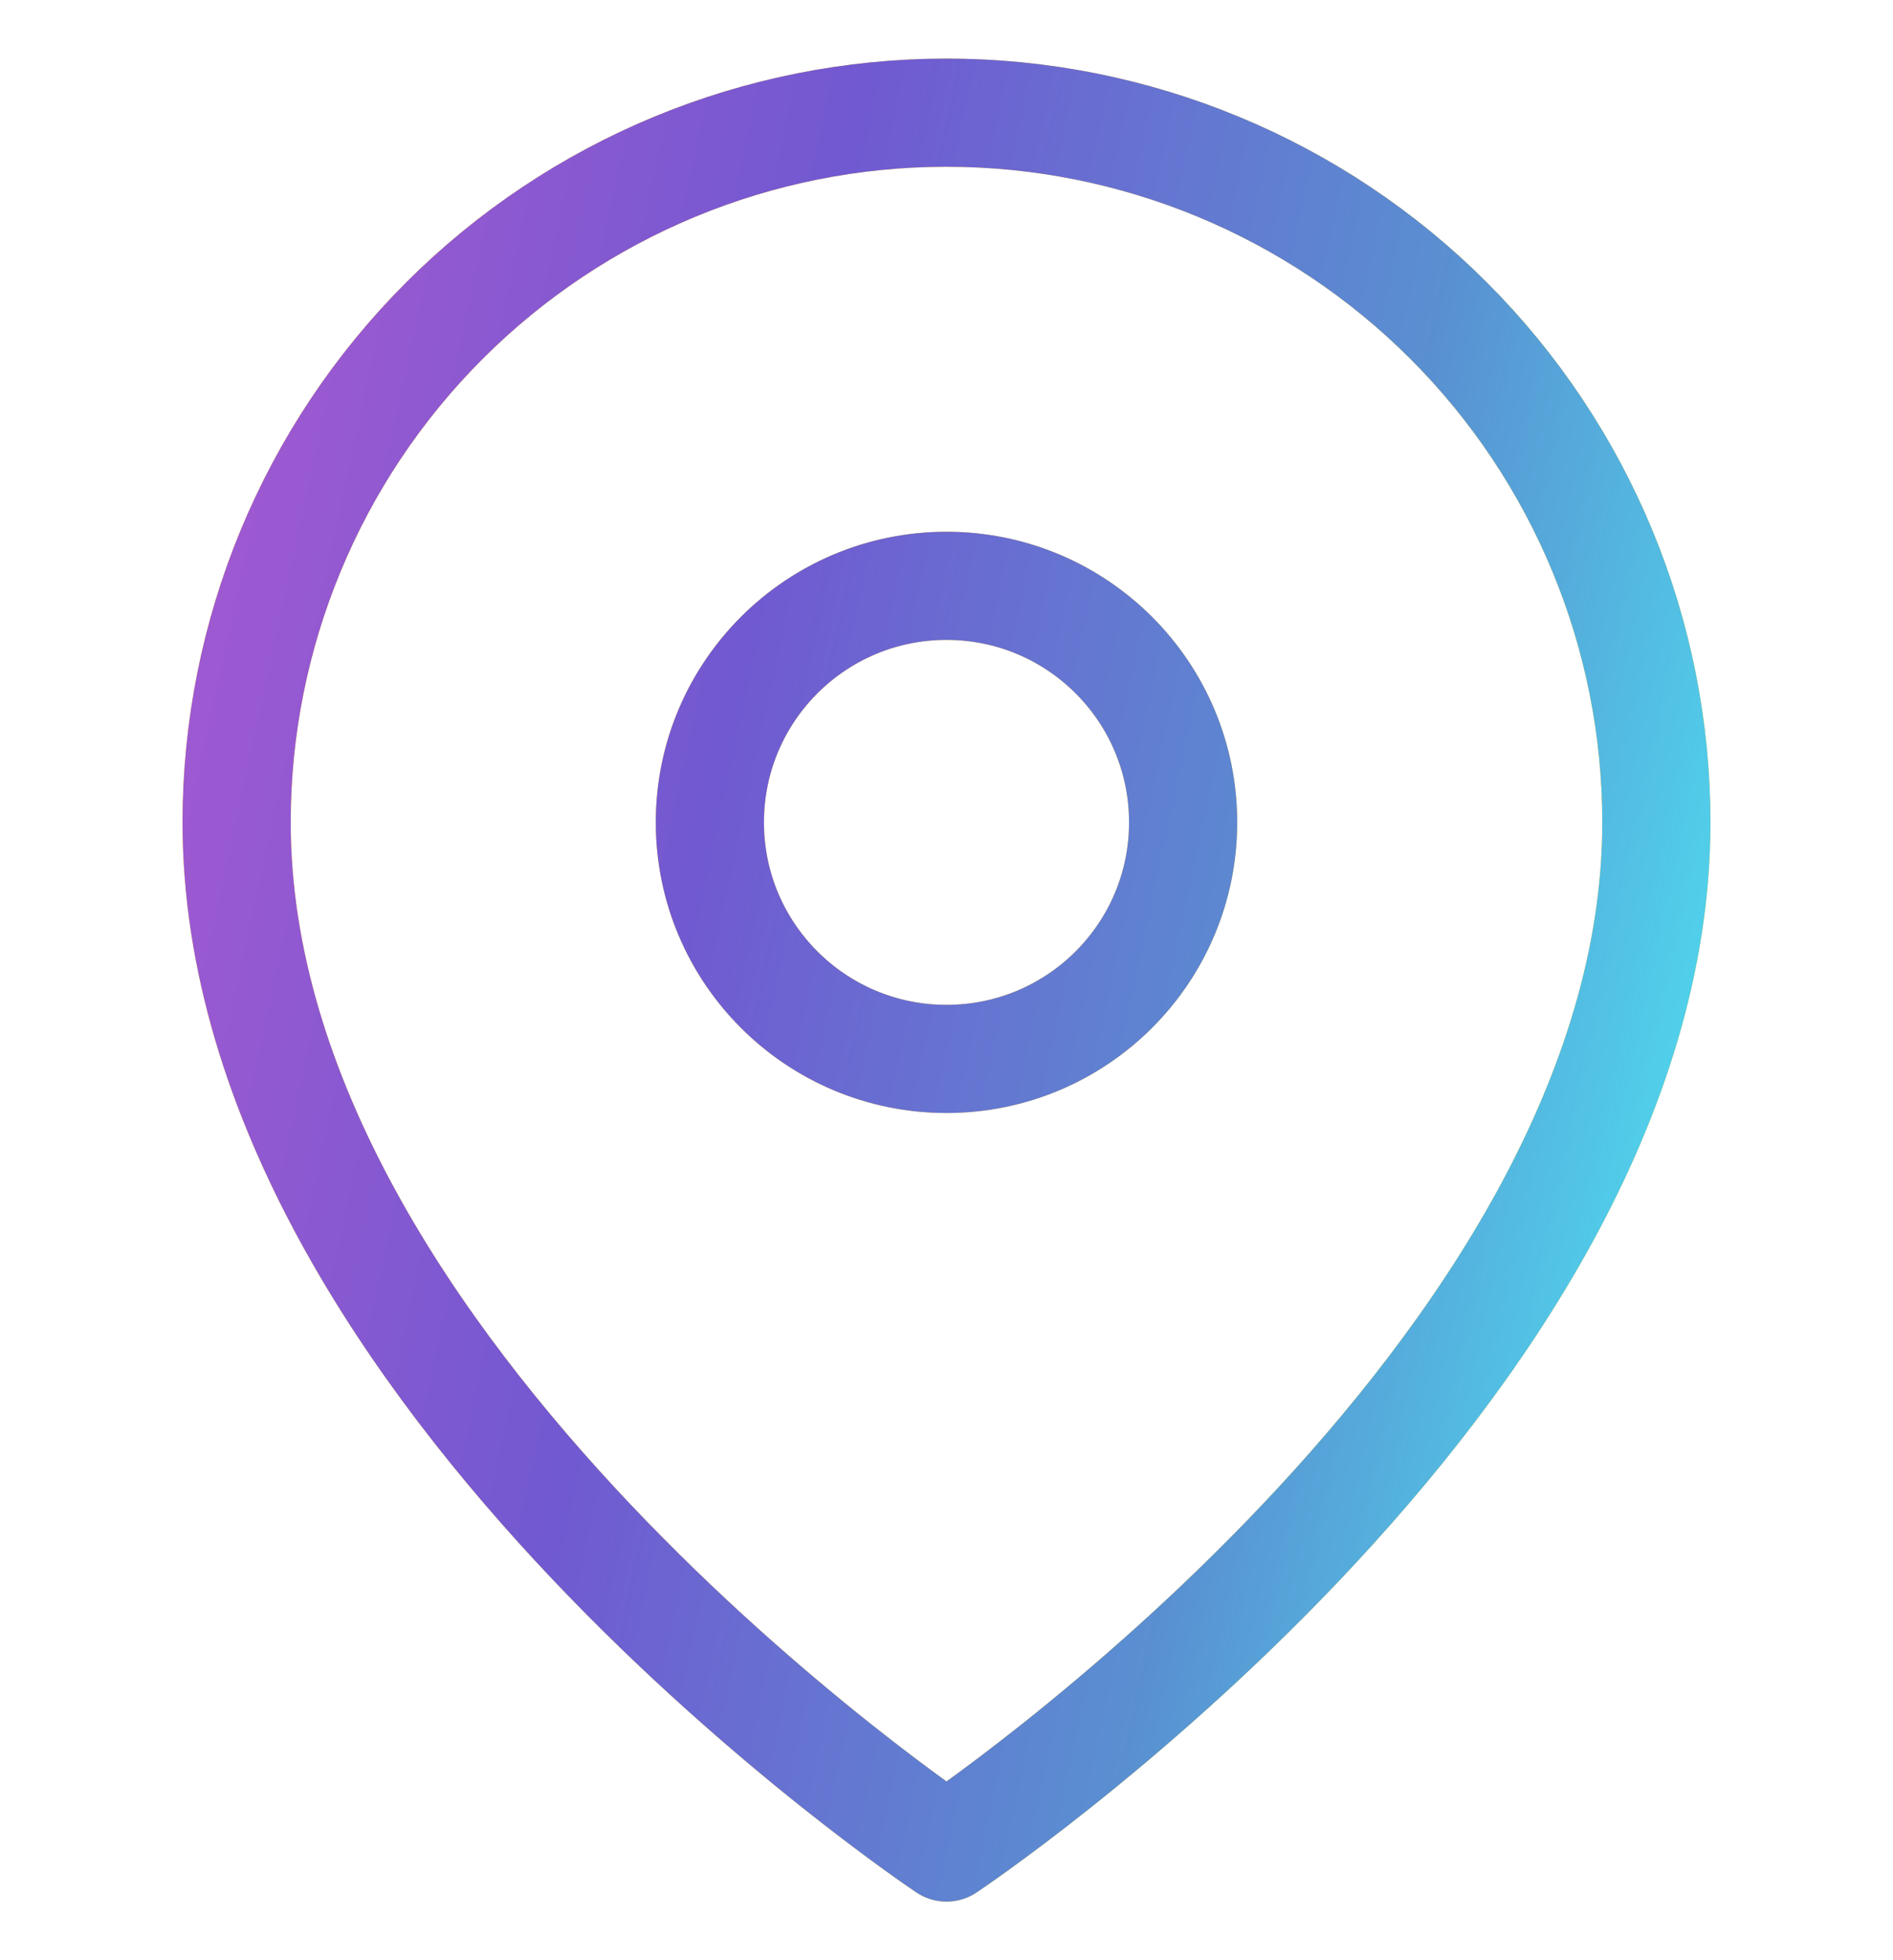
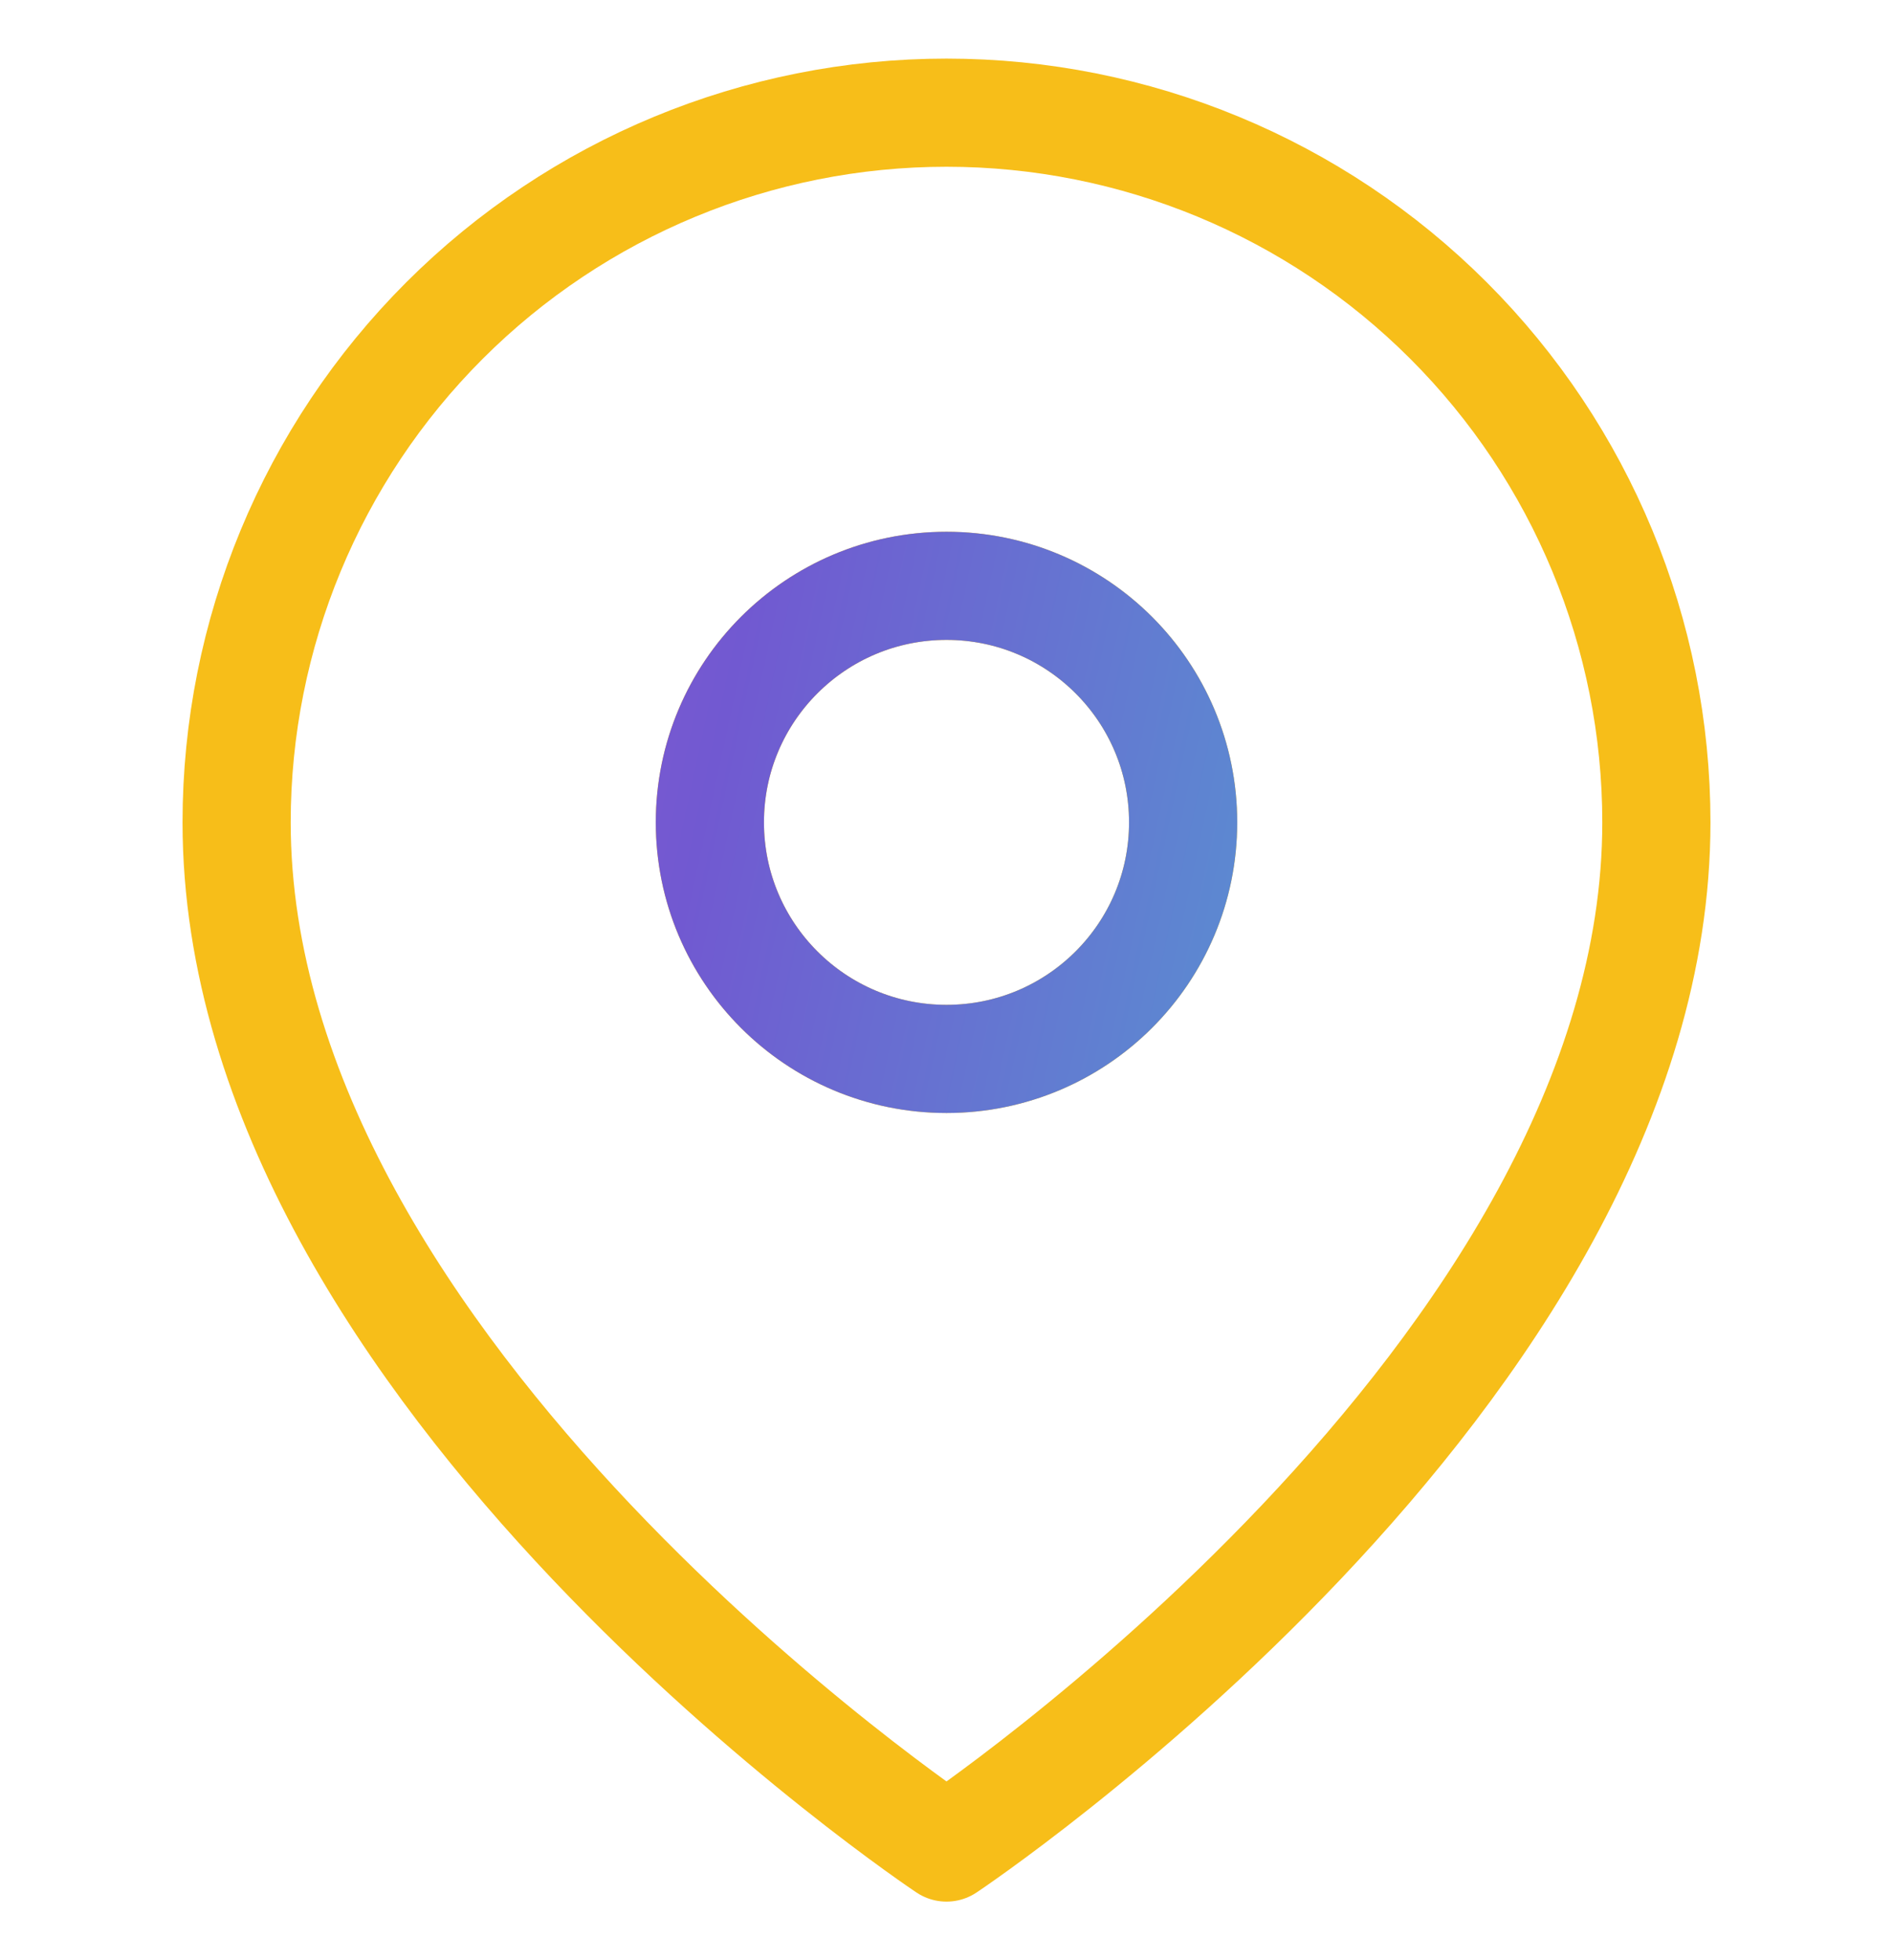
<svg xmlns="http://www.w3.org/2000/svg" width="28" height="29" viewBox="0 0 28 29" fill="none">
  <g clip-path="url(#clip0_1794_8599)">
    <path d="M24.5 12.166C24.5 20.333 14 27.333 14 27.333C14 27.333 3.5 20.333 3.5 12.166C3.5 9.382 4.606 6.711 6.575 4.742C8.545 2.773 11.215 1.667 14 1.667C16.785 1.667 19.456 2.773 21.425 4.742C23.394 6.711 24.5 9.382 24.5 12.166Z" stroke="#F7BE19" stroke-width="1.6" stroke-linecap="round" stroke-linejoin="round" />
-     <path d="M24.5 12.166C24.5 20.333 14 27.333 14 27.333C14 27.333 3.5 20.333 3.5 12.166C3.5 9.382 4.606 6.711 6.575 4.742C8.545 2.773 11.215 1.667 14 1.667C16.785 1.667 19.456 2.773 21.425 4.742C23.394 6.711 24.5 9.382 24.5 12.166Z" stroke="url(#paint0_linear_1794_8599)" stroke-width="1.6" stroke-linecap="round" stroke-linejoin="round" />
    <path d="M14 15.666C15.933 15.666 17.5 14.1 17.5 12.166C17.5 10.233 15.933 8.667 14 8.667C12.067 8.667 10.5 10.233 10.5 12.166C10.5 14.1 12.067 15.666 14 15.666Z" stroke="#F7BE19" stroke-width="1.6" stroke-linecap="round" stroke-linejoin="round" />
    <path d="M14 15.666C15.933 15.666 17.5 14.1 17.5 12.166C17.5 10.233 15.933 8.667 14 8.667C12.067 8.667 10.5 10.233 10.5 12.166C10.5 14.1 12.067 15.666 14 15.666Z" stroke="url(#paint1_linear_1794_8599)" stroke-width="1.6" stroke-linecap="round" stroke-linejoin="round" />
  </g>
  <defs>
    <linearGradient id="paint0_linear_1794_8599" x1="3.515" y1="1.667" x2="28.868" y2="7.133" gradientUnits="userSpaceOnUse">
      <stop stop-color="#A459D1" />
      <stop offset="0.344" stop-color="#7159D1" />
      <stop offset="0.698" stop-color="#5990D1" />
      <stop offset="1" stop-color="#4DE8F4" />
    </linearGradient>
    <linearGradient id="paint1_linear_1794_8599" x1="3.515" y1="1.667" x2="28.868" y2="7.133" gradientUnits="userSpaceOnUse">
      <stop stop-color="#A459D1" />
      <stop offset="0.344" stop-color="#7159D1" />
      <stop offset="0.698" stop-color="#5990D1" />
      <stop offset="1" stop-color="#4DE8F4" />
    </linearGradient>
    <clipPath id="clip0_1794_8599">
      <rect width="28" height="28" fill="white" transform="translate(0 0.5)" />
    </clipPath>
  </defs>
</svg>